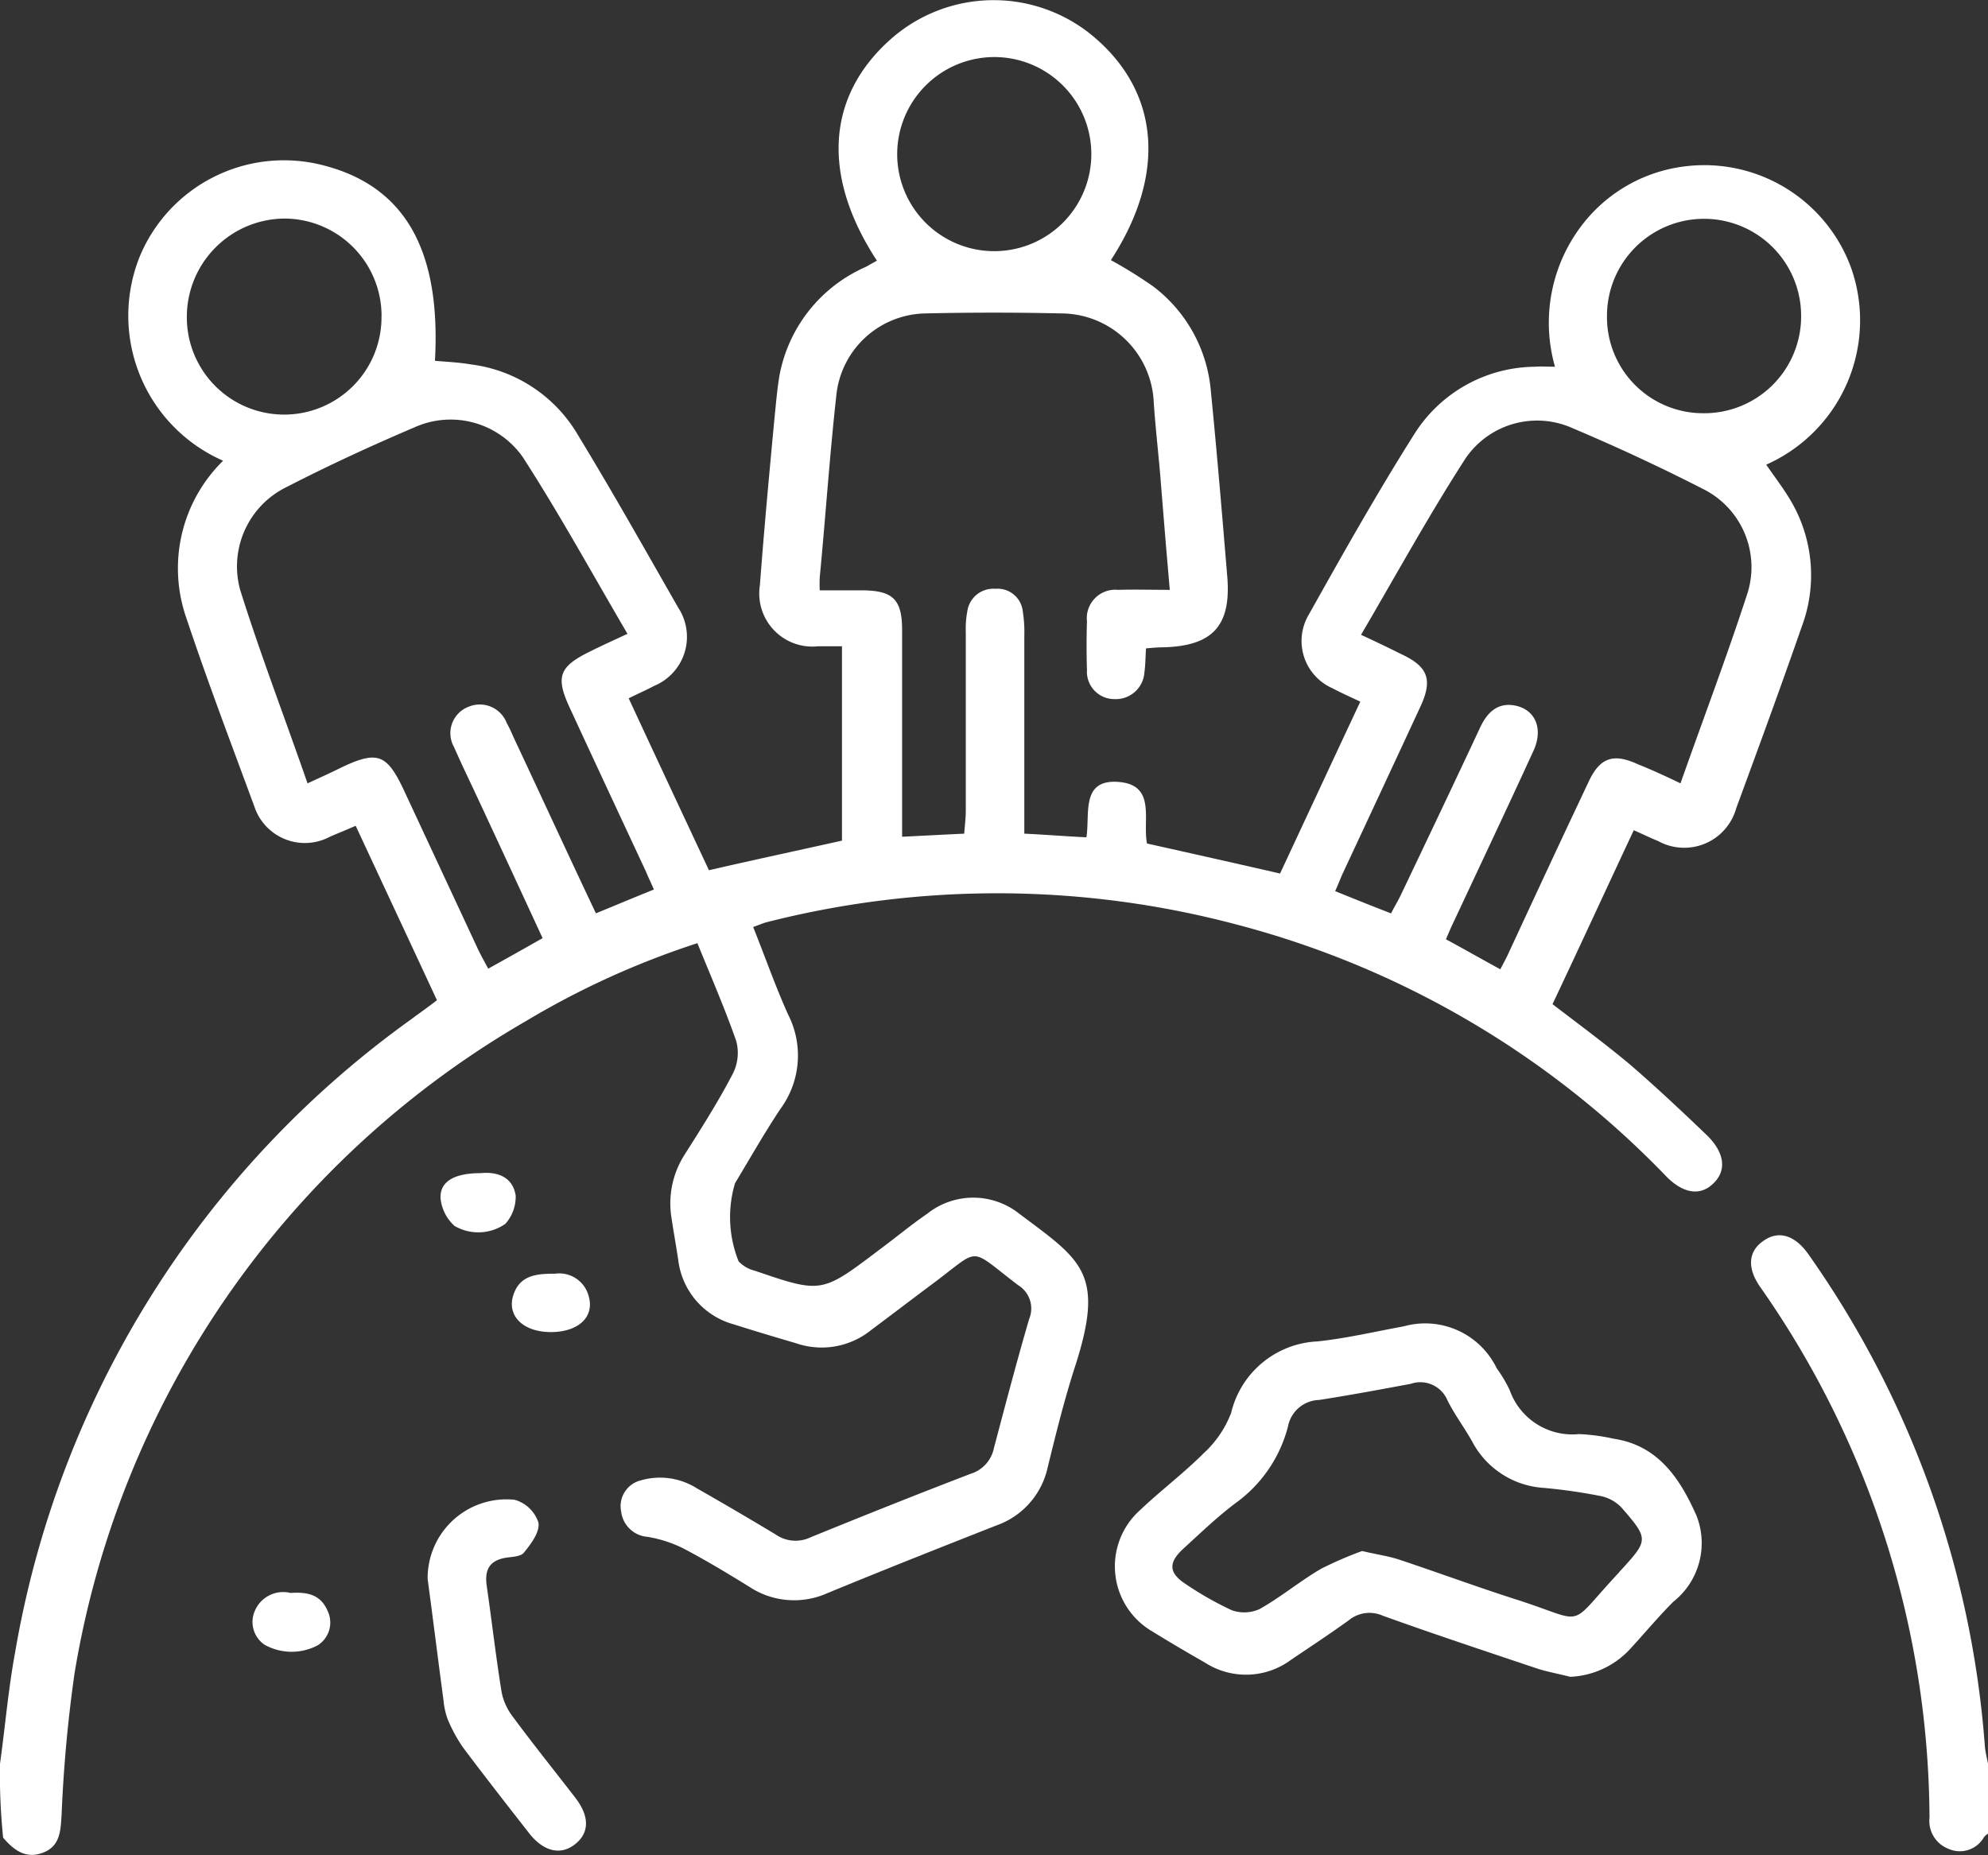
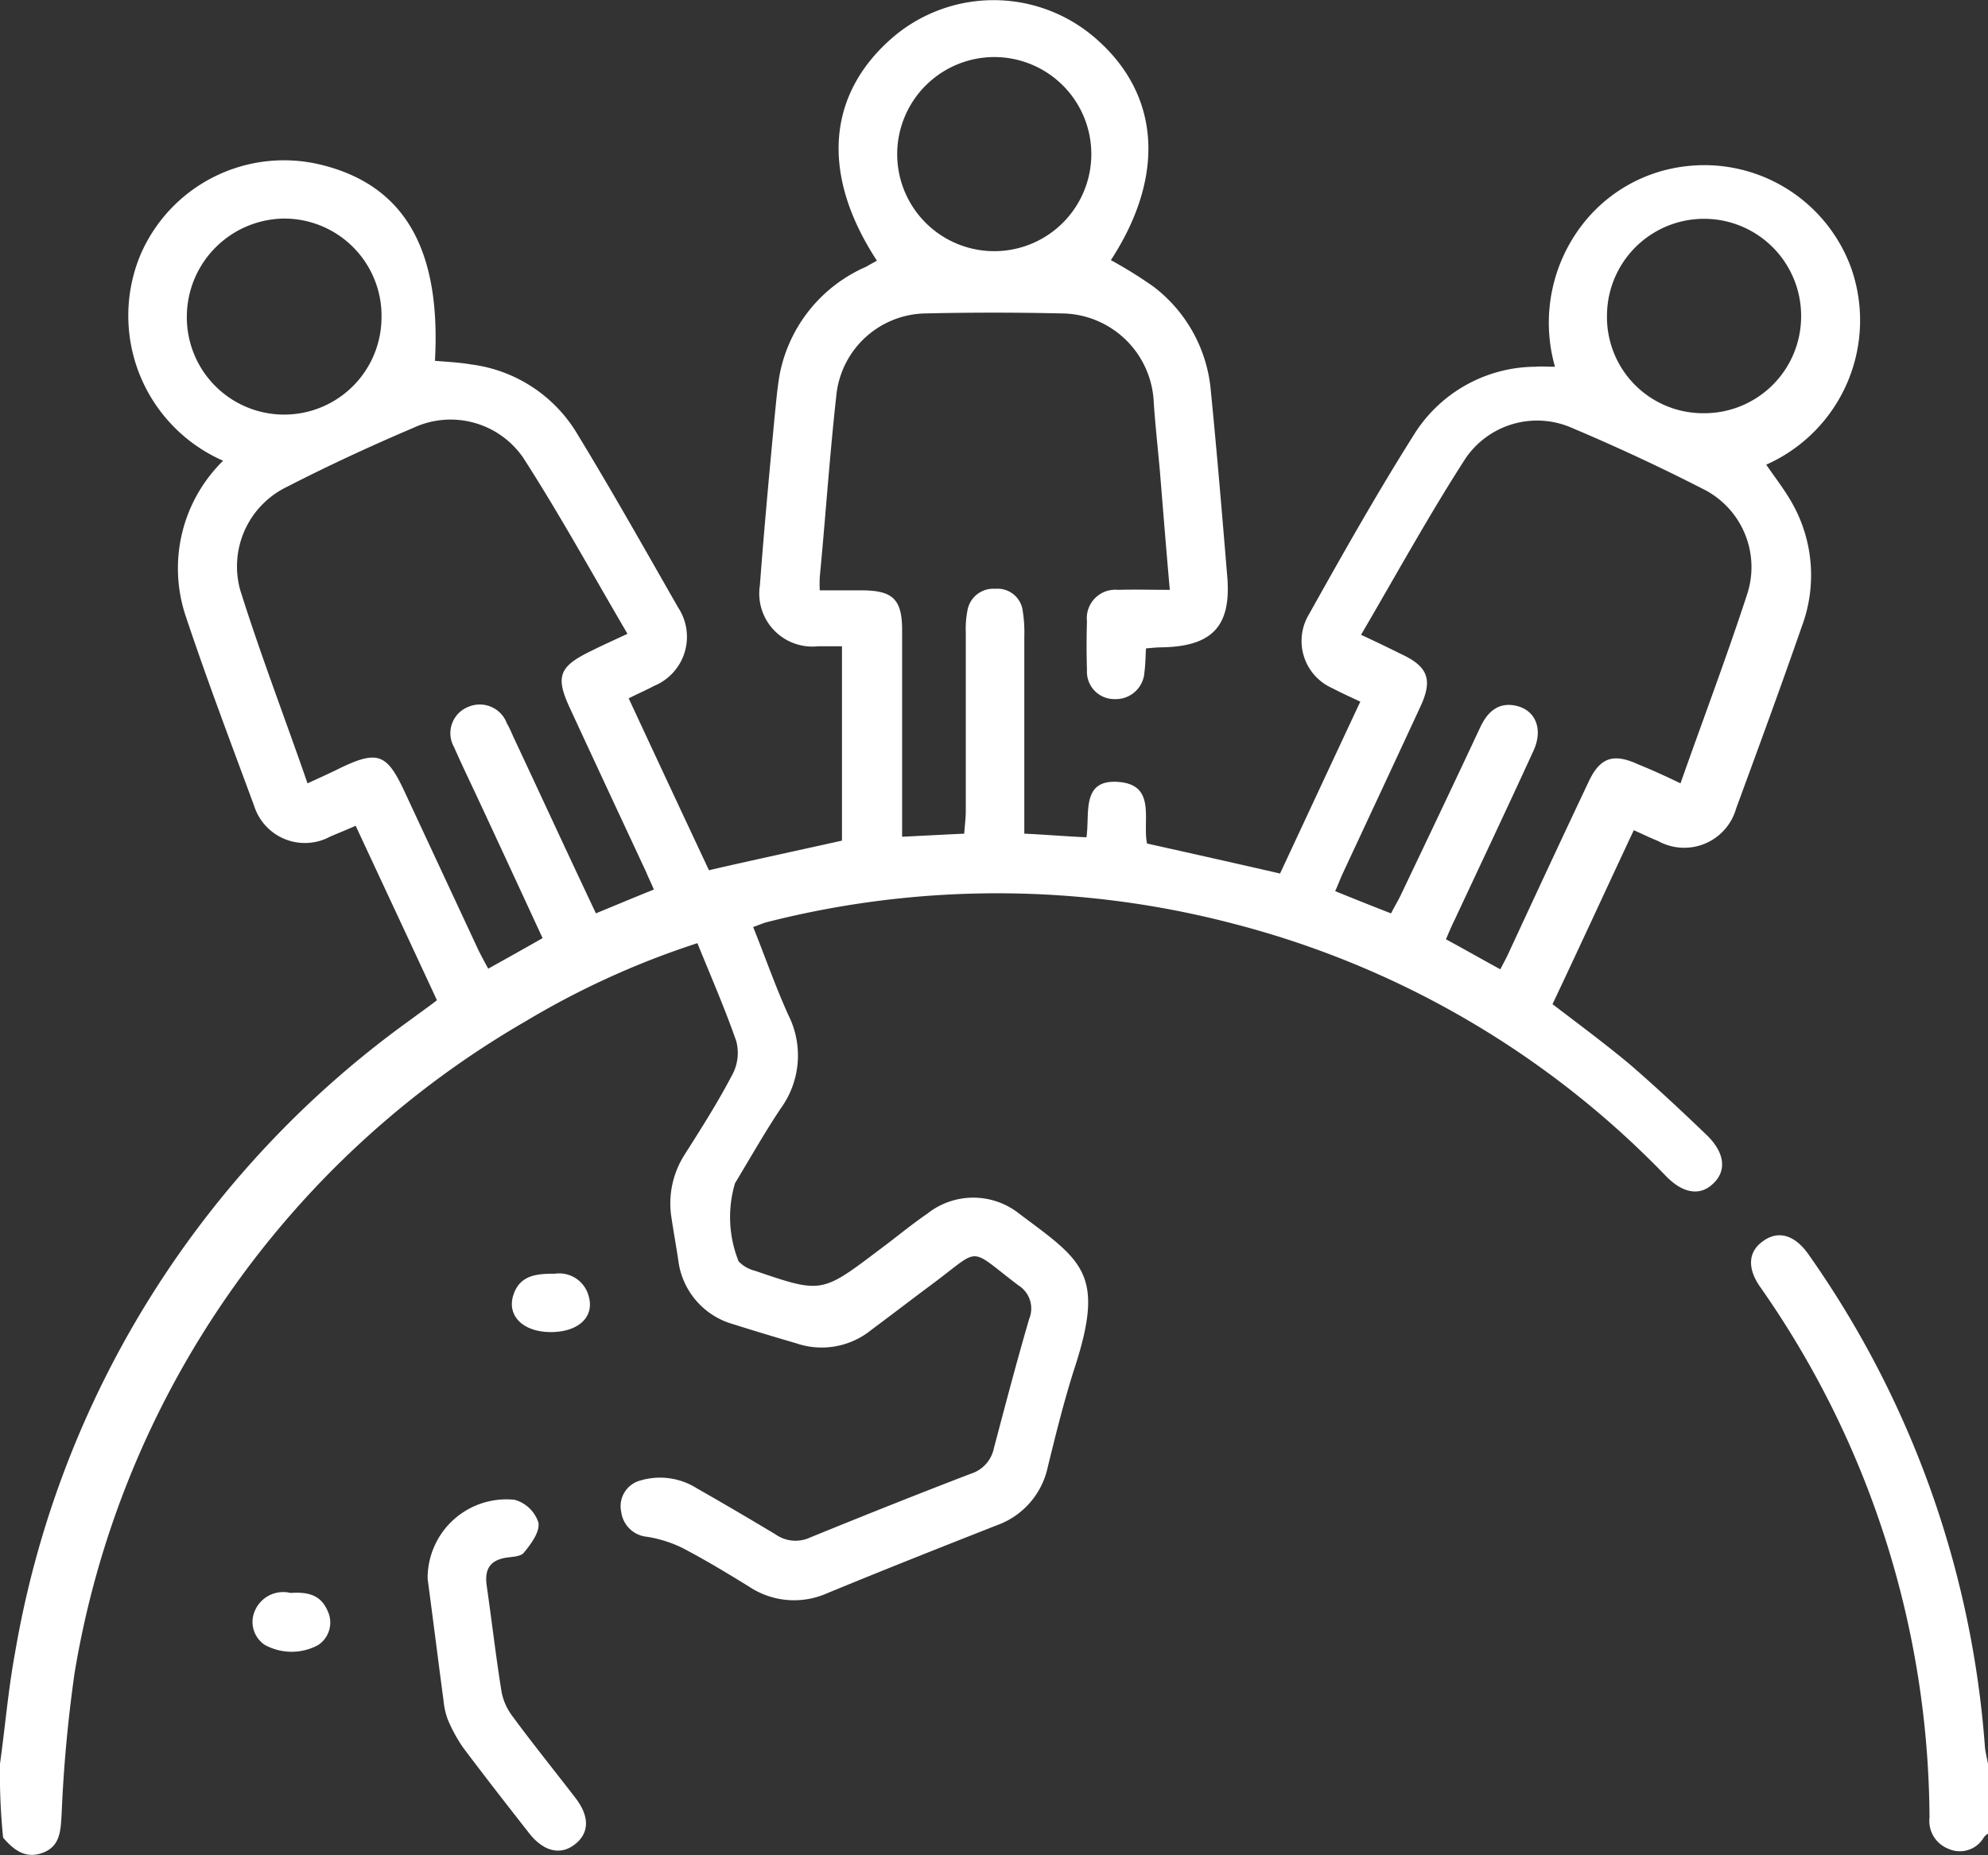
<svg xmlns="http://www.w3.org/2000/svg" width="73.893" height="68.957" viewBox="0 0 73.893 68.957">
  <rect x="0" y="0" width="73.893" height="68.957" fill="#333333" stroke="none" />
  <g id="world_1_" data-name="world (1)" transform="translate(-689.9 -403.675)">
    <path id="Tracé_190" data-name="Tracé 190" d="M689.9,469.241c.193-1.386.308-2.771.558-4.118a36.5,36.5,0,0,1,14.721-23.554c.308-.231.616-.443.962-.712-1-2.155-2-4.291-3.021-6.485-.346.154-.635.269-.943.4a1.978,1.978,0,0,1-2.829-1.135c-.866-2.348-1.751-4.676-2.54-7.043a5.6,5.6,0,0,1,1.385-5.792,5.888,5.888,0,0,1-3.079-7.639,5.806,5.806,0,0,1,6.7-3.368c3.1.75,4.484,3.117,4.253,7.293.443.038.9.058,1.347.135a5.382,5.382,0,0,1,3.964,2.617c1.289,2.117,2.5,4.272,3.733,6.427a1.973,1.973,0,0,1-.9,2.906c-.289.154-.6.289-.943.462,1,2.155,2,4.291,2.983,6.389,1.674-.385,3.291-.731,4.945-1.1V427.7H720.3a1.974,1.974,0,0,1-2.155-2.271c.154-2.059.346-4.118.539-6.177.058-.558.1-1.1.192-1.636a5.5,5.5,0,0,1,2.925-3.887c.135-.077.269-.115.385-.192.1-.058.212-.115.308-.173-2.078-3.175-1.867-6.139.539-8.255a5.769,5.769,0,0,1,7.6,0c2.386,2.078,2.6,5.1.558,8.236a16.613,16.613,0,0,1,1.578.981,5.446,5.446,0,0,1,2.136,3.868c.231,2.328.423,4.638.616,6.966.135,1.809-.577,2.54-2.425,2.579-.192,0-.366.019-.6.039-.019.308-.019.6-.058.885a1.066,1.066,0,0,1-1.116,1,1.017,1.017,0,0,1-1.02-1.078c-.019-.6-.019-1.212,0-1.809a1.059,1.059,0,0,1,1.155-1.174c.616-.019,1.232,0,1.924,0-.135-1.52-.25-2.963-.366-4.387-.077-.866-.173-1.732-.231-2.579a3.452,3.452,0,0,0-3.445-3.31c-1.674-.038-3.368-.038-5.042,0a3.388,3.388,0,0,0-3.31,3.04c-.25,2.251-.4,4.5-.616,6.754a4.254,4.254,0,0,0,0,.5h1.54c1.174,0,1.52.327,1.52,1.482v7.678c.789-.038,1.5-.077,2.309-.115.019-.289.058-.577.058-.847v-6.639a3.543,3.543,0,0,1,.058-.789.974.974,0,0,1,1.039-.827.941.941,0,0,1,1.02.827,5.068,5.068,0,0,1,.058.943v7.332c.808.038,1.54.1,2.309.135.135-.866-.212-2.155,1.174-2.059,1.443.1.9,1.424,1.078,2.29,1.636.366,3.271.731,4.945,1.116.981-2.1,1.963-4.214,2.983-6.389-.366-.173-.712-.327-1.039-.5a1.919,1.919,0,0,1-.866-2.752c1.27-2.271,2.54-4.522,3.926-6.716a5.353,5.353,0,0,1,4.484-2.482c.212-.019.423,0,.731,0a5.963,5.963,0,0,1,1.193-5.5,5.675,5.675,0,0,1,3.6-1.944,5.808,5.808,0,0,1,6.215,3.772,5.868,5.868,0,0,1-3.156,7.312c.327.481.693.943.981,1.462a5.444,5.444,0,0,1,.346,4.541c-.789,2.271-1.616,4.522-2.444,6.774a2.006,2.006,0,0,1-2.906,1.212c-.289-.115-.558-.25-.9-.4-1.02,2.174-2,4.31-3.021,6.466.981.75,1.943,1.462,2.867,2.232.981.847,1.924,1.732,2.867,2.636.673.654.75,1.328.231,1.809-.481.462-1.116.366-1.751-.289a34.164,34.164,0,0,0-15.972-9.352,34.678,34.678,0,0,0-17.473-.077c-.135.039-.269.1-.481.173.443,1.1.828,2.213,1.308,3.271a3.349,3.349,0,0,1-.289,3.483c-.6.9-1.135,1.847-1.693,2.771a4.414,4.414,0,0,0,.135,2.906,1.254,1.254,0,0,0,.6.346c2.482.847,2.482.847,4.618-.77.6-.443,1.174-.924,1.79-1.347a2.748,2.748,0,0,1,3.425,0c2.309,1.732,3.194,2.194,2.078,5.658-.4,1.232-.712,2.5-1.02,3.752a2.952,2.952,0,0,1-1.905,2.174c-2.1.827-4.195,1.655-6.292,2.521a3.02,3.02,0,0,1-2.886-.231c-.808-.5-1.636-1-2.482-1.443a4.65,4.65,0,0,0-1.328-.423,1.065,1.065,0,0,1-.962-.924.988.988,0,0,1,.731-1.174A2.559,2.559,0,0,1,715.8,459c.981.558,1.963,1.135,2.925,1.713a1.288,1.288,0,0,0,1.289.115c1.982-.808,3.964-1.6,5.965-2.367a1.262,1.262,0,0,0,.866-.962c.423-1.6.847-3.214,1.308-4.792a1.014,1.014,0,0,0-.4-1.251c-1.905-1.443-1.347-1.424-3.214-.038-.75.558-1.5,1.135-2.251,1.693a2.923,2.923,0,0,1-2.79.5c-.789-.231-1.559-.462-2.348-.712a2.826,2.826,0,0,1-2.04-2.386c-.077-.52-.173-1.039-.25-1.559a3.363,3.363,0,0,1,.481-2.348c.635-1,1.27-2,1.809-3.04a1.71,1.71,0,0,0,.115-1.193c-.423-1.212-.943-2.405-1.443-3.637a31.057,31.057,0,0,0-6.389,2.906,34.48,34.48,0,0,0-16.761,24.227,52.371,52.371,0,0,0-.481,5.234c-.038.6-.038,1.193-.693,1.443s-1.1-.115-1.482-.558A23.19,23.19,0,0,1,689.9,469.241Zm11.43-36.446c.462-.212.847-.385,1.232-.577,1.366-.654,1.713-.52,2.348.827l2.771,5.946c.115.231.231.443.366.693.693-.385,1.347-.751,2.021-1.135-.827-1.79-1.636-3.541-2.444-5.273-.289-.616-.577-1.212-.847-1.828a1.05,1.05,0,0,1,.539-1.5,1.074,1.074,0,0,1,1.424.616c.1.173.173.346.25.52,1.02,2.174,2.021,4.349,3.06,6.543.751-.308,1.443-.6,2.155-.885-.115-.269-.212-.462-.289-.654-.943-2.021-1.886-4.041-2.829-6.081-.558-1.193-.4-1.559.789-2.136.423-.212.847-.4,1.347-.635-1.309-2.232-2.521-4.445-3.887-6.562a3.276,3.276,0,0,0-4.06-1.1c-1.578.673-3.156,1.4-4.7,2.194a3.285,3.285,0,0,0-1.751,3.829C699.579,428,700.484,430.351,701.331,432.795Zm51.033,0c.847-2.405,1.732-4.734,2.5-7.1a3.244,3.244,0,0,0-1.674-3.849c-1.578-.808-3.194-1.559-4.83-2.251a3.219,3.219,0,0,0-3.983,1.116c-1.366,2.117-2.579,4.33-3.887,6.562.539.25,1.02.481,1.482.712,1,.462,1.193.943.731,1.944-.962,2.078-1.924,4.137-2.886,6.2-.1.212-.173.423-.289.673.712.289,1.385.558,2.078.827.135-.269.269-.481.385-.731.982-2.059,1.963-4.118,2.925-6.177.269-.577.673-.962,1.347-.808.731.173,1,.885.635,1.674-.962,2.1-1.944,4.176-2.925,6.273-.115.231-.212.462-.327.731.712.385,1.347.75,2.021,1.116.1-.192.173-.327.25-.481,1-2.155,2-4.31,3.021-6.466.423-.924.924-1.1,1.847-.673C751.3,432.294,751.805,432.525,752.363,432.795Zm-48.281-17.377a3.618,3.618,0,0,0-3.637-3.618,3.656,3.656,0,0,0-3.6,3.6,3.618,3.618,0,1,0,7.235.019Zm49.128,3.618a3.6,3.6,0,0,0,3.637-3.6,3.608,3.608,0,0,0-7.216-.038A3.573,3.573,0,0,0,753.21,419.036Zm-29.962-9.622a3.608,3.608,0,1,0,3.637-3.618A3.614,3.614,0,0,0,723.248,409.414Z" transform="translate(0 0)" fill="#fff" />
    <path id="Tracé_191" data-name="Tracé 191" d="M1036.933,664.543a.52.52,0,0,0-.154.135,1.03,1.03,0,0,1-1.328.423,1.109,1.109,0,0,1-.693-1.155,34.622,34.622,0,0,0-6.292-19.724c-.5-.712-.443-1.328.115-1.713.558-.4,1.174-.231,1.693.52a36.38,36.38,0,0,1,6.543,18.281c.019.212.077.423.115.635Z" transform="translate(-273.139 -192.704)" fill="#fff" />
-     <path id="Tracé_192" data-name="Tracé 192" d="M922.147,672.576c-.385-.1-.789-.173-1.174-.289-1.944-.654-3.868-1.289-5.792-1.982a1.215,1.215,0,0,0-1.27.173c-.693.5-1.424.981-2.136,1.462a2.812,2.812,0,0,1-3.194.115c-.673-.385-1.328-.77-1.982-1.174a2.8,2.8,0,0,1-.443-4.5c.77-.731,1.616-1.366,2.367-2.117a3.935,3.935,0,0,0,1.02-1.5,3.463,3.463,0,0,1,3.214-2.656c1.078-.115,2.136-.366,3.194-.558a2.953,2.953,0,0,1,3.464,1.559,4.973,4.973,0,0,1,.481.808,2.47,2.47,0,0,0,2.579,1.636,7.409,7.409,0,0,1,1.289.173c1.674.25,2.482,1.52,3.079,2.867a2.782,2.782,0,0,1-.866,3.194c-.577.577-1.1,1.212-1.655,1.809A3.217,3.217,0,0,1,922.147,672.576Zm-7.736-4.676c.577.135,1,.192,1.4.327,1.443.481,2.848,1,4.291,1.463,2.733.866,1.867,1.135,3.829-.962.038-.038.058-.077.1-.115,1.02-1.116,1.039-1.155.039-2.309a1.483,1.483,0,0,0-.77-.443,20.378,20.378,0,0,0-2.136-.308,3.233,3.233,0,0,1-2.656-1.713c-.289-.52-.654-1-.924-1.539a1.092,1.092,0,0,0-1.366-.616c-1.135.212-2.271.423-3.406.6a1.212,1.212,0,0,0-1.155.981,5.069,5.069,0,0,1-1.943,2.848c-.693.52-1.309,1.116-1.963,1.713-.558.52-.52.9.115,1.309a12.336,12.336,0,0,0,1.693.962,1.386,1.386,0,0,0,1.039-.039c.789-.443,1.5-1.039,2.29-1.5A13.927,13.927,0,0,1,914.411,667.9Z" transform="translate(-173.882 -206.568)" fill="#fff" />
    <path id="Tracé_193" data-name="Tracé 193" d="M772.5,696.206a2.929,2.929,0,0,1,3.233-2.944,1.3,1.3,0,0,1,.885.847c.058.346-.269.789-.539,1.116-.115.154-.443.154-.674.192-.6.1-.789.443-.712,1.02.192,1.328.346,2.675.558,3.983a2.181,2.181,0,0,0,.4.885c.75,1.02,1.559,2.021,2.328,3.021.558.712.539,1.347-.039,1.77-.52.385-1.135.231-1.655-.423-.827-1.058-1.655-2.117-2.463-3.194a5.649,5.649,0,0,1-.577-1.058,2.784,2.784,0,0,1-.154-.693C772.885,699.189,772.692,697.63,772.5,696.206Z" transform="translate(-66.705 -233.835)" fill="#fff" />
    <path id="Tracé_194" data-name="Tracé 194" d="M740.094,711.348c.6-.038,1.116.038,1.385.674a1,1,0,0,1-.366,1.27,2.07,2.07,0,0,1-1.982-.019,1.026,1.026,0,0,1-.346-1.289A1.142,1.142,0,0,1,740.094,711.348Z" transform="translate(-39.399 -248.458)" fill="#fff" />
-     <path id="Tracé_195" data-name="Tracé 195" d="M776.474,630.257c.6-.058,1.193.115,1.309.828a1.507,1.507,0,0,1-.385,1.058,1.757,1.757,0,0,1-1.886.077,1.591,1.591,0,0,1-.52-1.02C774.954,630.565,775.512,630.257,776.474,630.257Z" transform="translate(-68.716 -182.972)" fill="#fff" />
    <path id="Tracé_196" data-name="Tracé 196" d="M790.22,651.875c-1.039,0-1.655-.616-1.385-1.4.25-.731.885-.77,1.539-.77a1.131,1.131,0,0,1,1.251.827C791.856,651.316,791.24,651.875,790.22,651.875Z" transform="translate(-79.846 -198.682)" fill="#fff" />
  </g>
</svg>